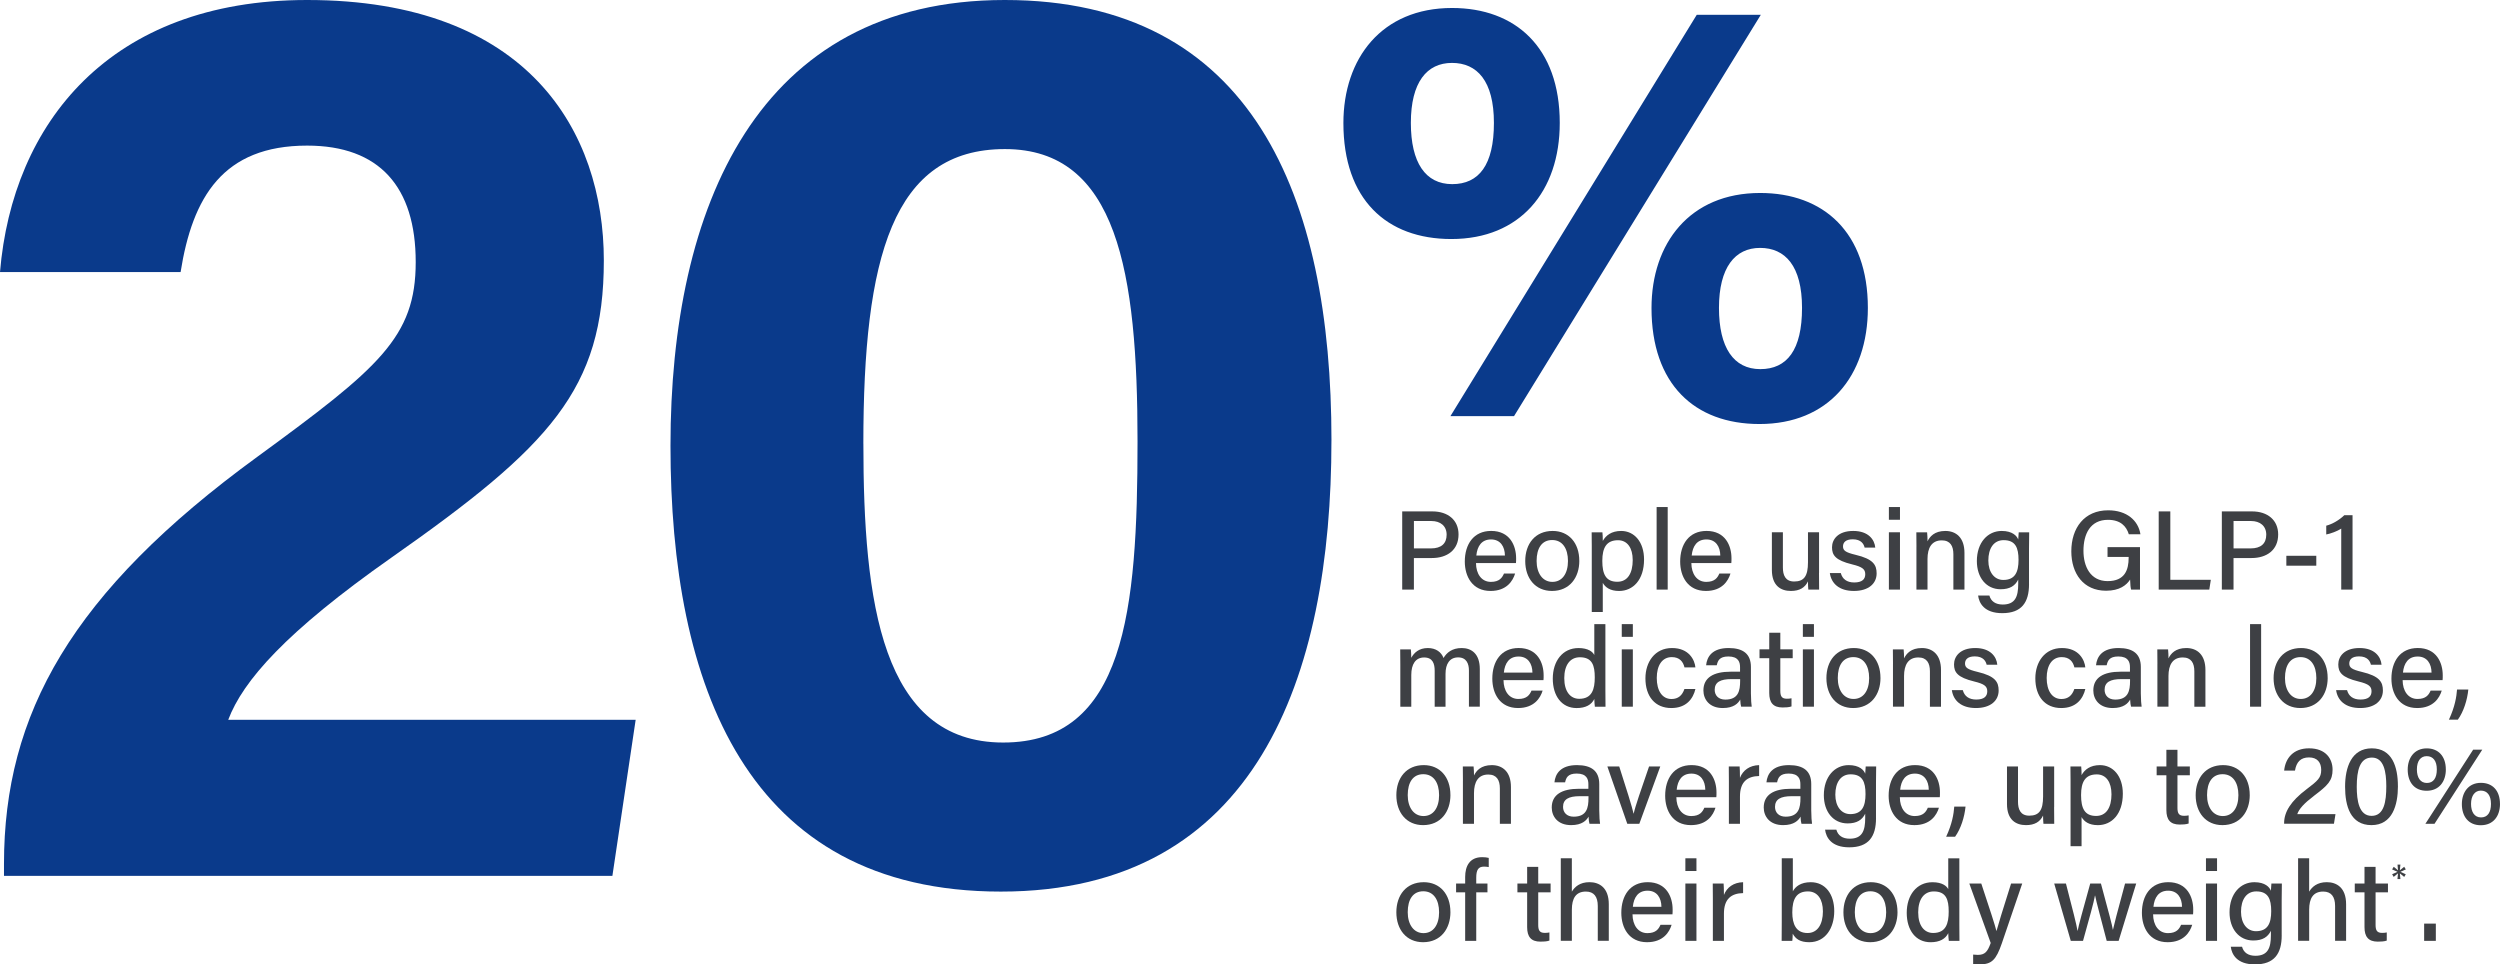
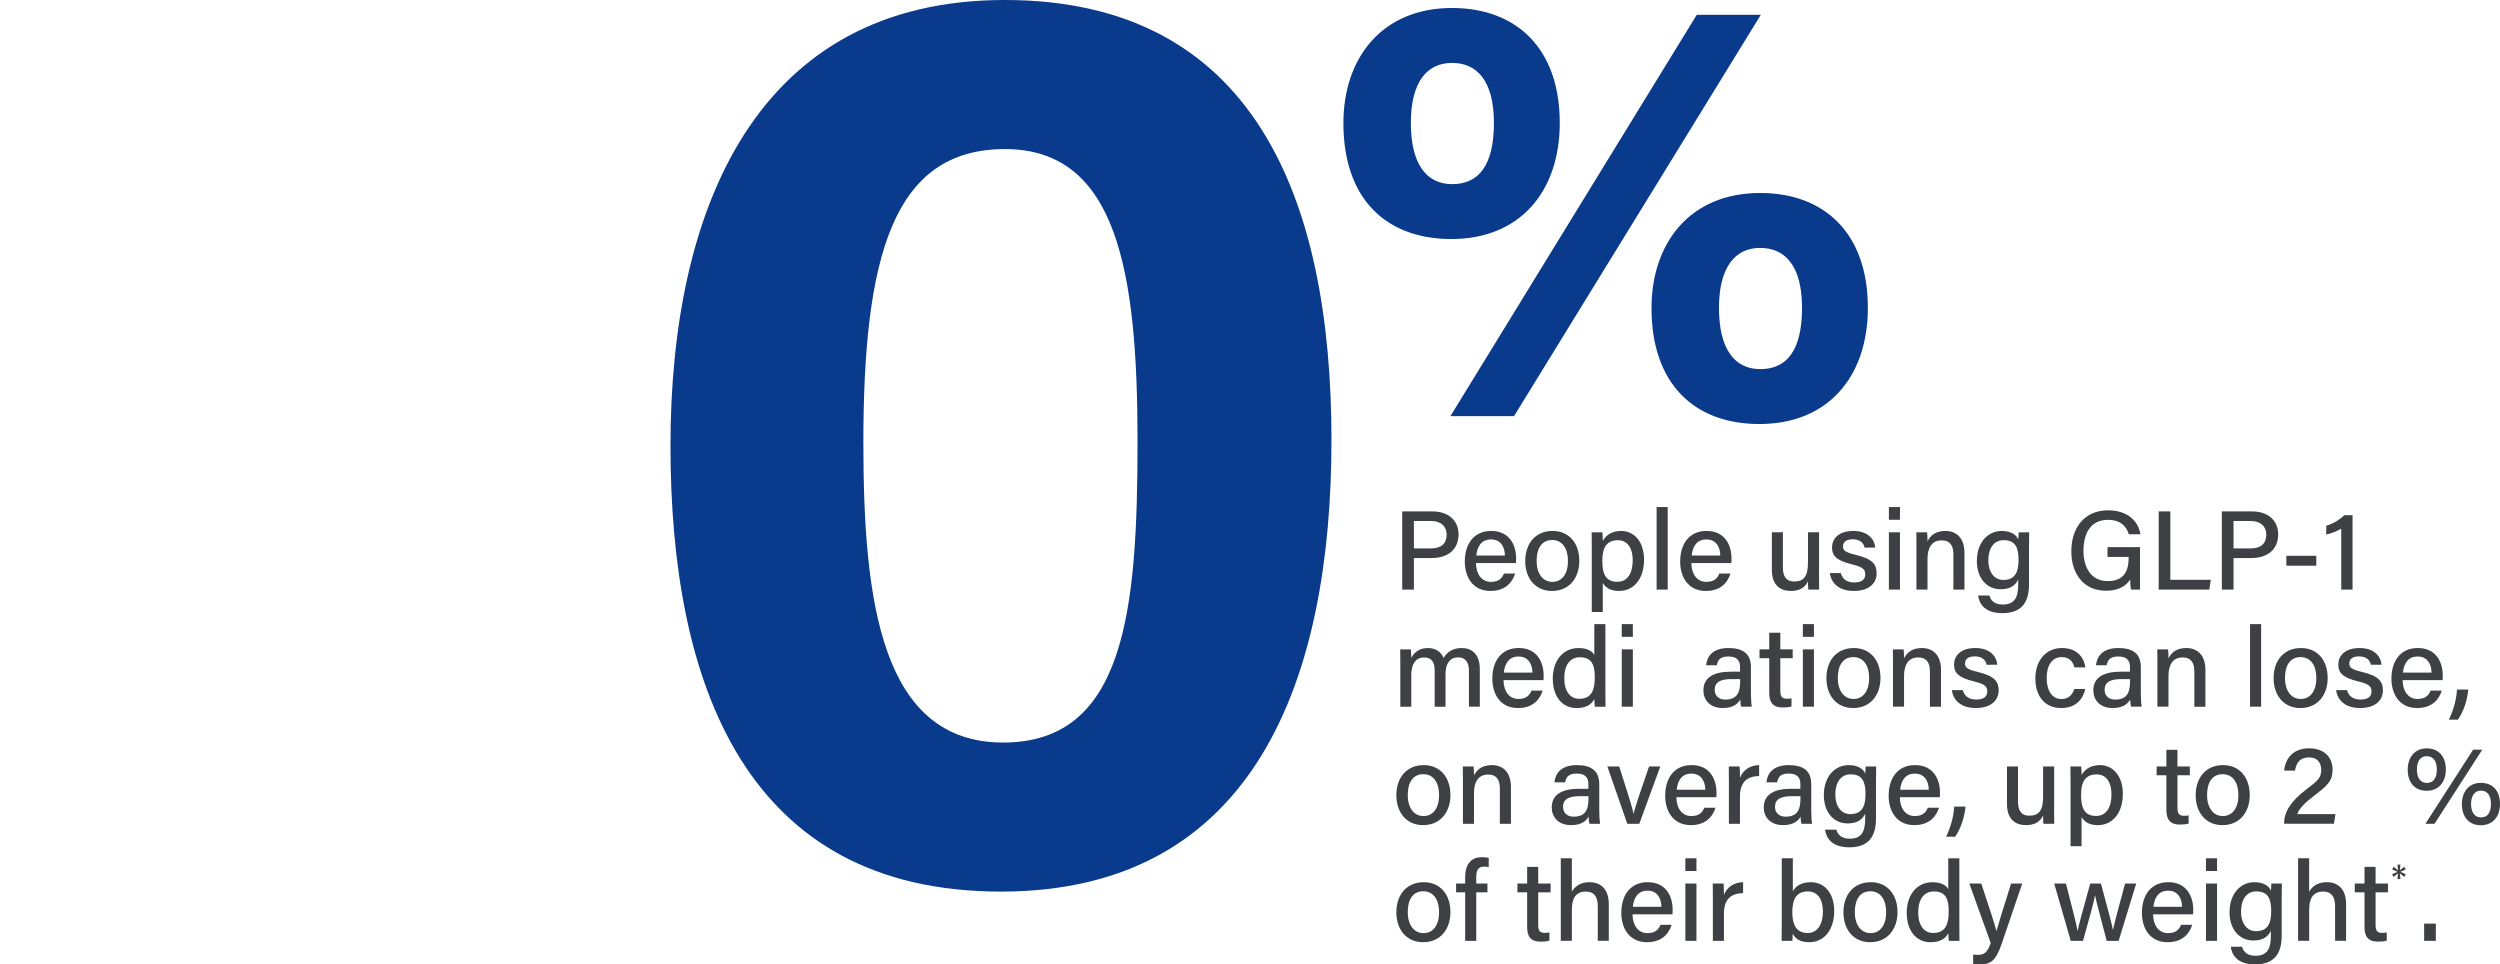
<svg xmlns="http://www.w3.org/2000/svg" viewBox="0 0 1110.32 428.31">
  <defs>
    <style>
      .cls-1 {
        fill: #3e4044;
      }

      .cls-2 {
        fill: #0a3a8b;
      }
    </style>
  </defs>
  <g id="_20_" data-name="20%">
    <g>
-       <path class="cls-2" d="M1.77,389.01v-5.32c0-66.52,29.91-120.63,112.61-180.88,53.92-39.41,70.25-53.04,70.25-86.41s-16.07-51.73-48.23-51.73c-37.43,0-50.92,22.92-56.19,56.17H0C5.5,54.93,48.63,0,136.4,0c98.18,0,131.78,58.46,131.78,115.69s-23.94,82.54-94.27,131.91c-47.12,33.09-66.04,54.85-72.54,72.07h180.95l-10.34,69.34H1.77Z" />
      <path class="cls-2" d="M591.33,195.6c0,105.05-33.38,200.38-146.81,200.38s-146.74-92.17-146.74-197.99S336.25,0,446.27,0s145.07,87.13,145.07,195.6ZM383.45,197.04c0,70.23,8.01,132.74,62.09,132.74s59.67-58.44,59.67-133.67-8.96-129.9-58.89-129.9-62.88,48.11-62.88,130.83Z" />
      <path class="cls-2" d="M692.73,54.59c0,30.45-17.64,51.57-48.14,51.57-28.85,0-47.95-17.63-47.95-51.51,0-28.69,16.96-51.1,48.25-51.1,28.07,0,47.84,17.43,47.84,51.03ZM626.6,54.59c0,17.63,6.47,27.19,18.36,27.19s18.53-8.51,18.53-27.19-7.49-26.65-18.63-26.65-18.26,8.56-18.26,26.65ZM644.18,184.81L753.58,6.57h28.45l-109.6,178.24h-28.25ZM829.57,136.75c0,30.42-17.61,51.57-48.14,51.57-28.91,0-47.95-17.79-47.95-51.51,0-28.69,16.92-51.1,48.25-51.1,28.13,0,47.84,17.43,47.84,51.03ZM763.44,136.75c0,17.59,6.47,27.19,18.36,27.19s18.53-8.51,18.53-27.19-7.49-26.65-18.63-26.65-18.26,8.69-18.26,26.65Z" />
    </g>
  </g>
  <g id="People_using_GLP-1_medications_can_lose_on_average_up_to_120" data-name="People using GLP-1 medications can lose,  on average, up to 120">
    <path class="cls-1" d="M622.76,227.13h13.43c6.89,0,11.59,3.85,11.59,10.23,0,6.91-5.04,10.48-11.85,10.48h-7.98v14.02h-5.19v-34.73ZM627.95,243.56h7.62c4.52,0,6.92-2.14,6.92-6.08s-2.83-6.08-6.74-6.08h-7.79v12.16Z" />
    <path class="cls-1" d="M655.53,250.07c.03,4.79,2.44,8.36,6.61,8.36,3.82,0,5.04-1.9,5.82-3.7h4.94c-.98,3.23-3.73,7.73-10.91,7.73-8.09,0-11.43-6.46-11.43-13.04,0-7.65,3.87-13.62,11.71-13.62,8.33,0,11.08,6.54,11.08,12.15,0,.79,0,1.42-.07,2.12h-17.75ZM668.38,246.73c-.05-3.95-1.98-7.15-6.16-7.15s-6.12,2.96-6.54,7.15h12.7Z" />
    <path class="cls-1" d="M701.42,249.08c0,7.41-4.29,13.38-12.14,13.38-7.42,0-11.88-5.64-11.88-13.28s4.41-13.37,12.17-13.37c7.16,0,11.84,5.29,11.84,13.28ZM682.45,249.13c0,5.45,2.66,9.3,7.01,9.3s6.92-3.68,6.92-9.27-2.48-9.32-7.02-9.32-6.91,3.57-6.91,9.3Z" />
    <path class="cls-1" d="M711.84,258.89v12.93h-4.89v-29.21c0-2.07,0-4.21-.05-6.2h4.78c.1.81.17,2.36.17,3.84,1.33-2.43,3.85-4.44,8.15-4.44,5.86,0,10.17,4.9,10.17,12.68,0,9.07-4.92,13.98-11.09,13.98-4.02,0-6.12-1.65-7.23-3.57ZM725.13,248.67c0-5.25-2.35-8.74-6.51-8.74-5.04,0-6.99,3.19-6.99,9.17s1.63,9.28,6.67,9.28c4.48,0,6.84-3.65,6.84-9.71Z" />
    <path class="cls-1" d="M735.75,261.86v-36.67h4.92v36.67h-4.92Z" />
    <path class="cls-1" d="M751.18,250.07c.03,4.79,2.44,8.36,6.61,8.36,3.82,0,5.04-1.9,5.82-3.7h4.94c-.98,3.23-3.73,7.73-10.91,7.73-8.09,0-11.43-6.46-11.43-13.04,0-7.65,3.87-13.62,11.71-13.62,8.33,0,11.08,6.54,11.08,12.15,0,.79,0,1.42-.07,2.12h-17.75ZM764.03,246.73c-.05-3.95-1.98-7.15-6.16-7.15s-6.12,2.96-6.54,7.15h12.7Z" />
    <path class="cls-1" d="M807.87,254.45c0,2.47.03,5.76.05,7.41h-4.79c-.1-.67-.15-2.19-.17-3.65-1.3,2.77-3.72,4.25-7.58,4.25-4.47,0-8.44-2.33-8.44-9.35v-16.71h4.89v15.68c0,3.24,1.01,6.18,5.02,6.18,4.4,0,6.12-2.42,6.12-8.53v-13.33h4.92v18.04Z" />
    <path class="cls-1" d="M817.55,254.51c.69,2.64,2.68,4.18,5.97,4.18,3.52,0,4.89-1.48,4.89-3.65s-1.16-3.25-5.79-4.37c-7.48-1.82-8.97-4.11-8.97-7.6s2.65-7.26,9.42-7.26,9.48,3.88,9.79,7.41h-4.73c-.34-1.51-1.47-3.7-5.27-3.7-3.33,0-4.33,1.58-4.33,3.15,0,1.78,1,2.65,5.57,3.74,7.88,1.86,9.36,4.5,9.36,8.27,0,4.41-3.48,7.78-10.1,7.78s-10.05-3.41-10.68-7.95h4.88Z" />
    <path class="cls-1" d="M838.91,225.19h4.92v5.65h-4.92v-5.65ZM838.91,236.4h4.92v25.46h-4.92v-25.46Z" />
    <path class="cls-1" d="M851.15,242.82c0-2.2,0-4.46-.05-6.41h4.78c.12.73.2,3.23.19,4,.99-2.07,3.06-4.6,7.9-4.6s8.5,3.02,8.5,9.72v16.34h-4.92v-15.73c0-3.66-1.4-6.15-5.14-6.15-4.46,0-6.35,3.27-6.35,8.26v13.61h-4.92v-19.04Z" />
    <path class="cls-1" d="M901.15,259.41c0,8.16-3.3,12.91-11.89,12.91-8.04,0-10.31-4.49-10.73-7.84h5.01c.7,2.59,2.75,4.01,5.93,4.01,5.55,0,6.88-3.5,6.88-9.19v-1.9c-1.35,2.73-3.65,4.3-7.82,4.3-6.36,0-10.55-5.18-10.55-12.52,0-8.24,4.83-13.37,11.04-13.37,4.77,0,6.79,2.24,7.33,3.83.05-1.06.17-2.72.22-3.23h4.65c-.02,1.63-.08,4.9-.08,7.34v15.66ZM883.08,248.96c0,5.18,2.68,8.61,6.64,8.61,5.26,0,6.77-3.54,6.77-8.92s-1.37-8.75-6.62-8.75c-4.39,0-6.79,3.63-6.79,9.06Z" />
    <path class="cls-1" d="M950.42,261.86h-3.92c-.25-.74-.39-2.22-.46-4.46-1.59,2.49-4.67,4.96-10.68,4.96-10.04,0-15.43-7.61-15.43-17.49,0-10.41,5.78-18.23,16.37-18.23,8.24,0,13.37,4.5,14.33,10.65h-5.16c-1.09-3.59-3.71-6.42-9.27-6.42-7.9,0-10.88,6.35-10.88,13.76,0,6.93,3.06,13.46,10.74,13.46s9.33-5.04,9.33-10.38v-.35h-9.38v-4.36h14.42v18.88Z" />
    <path class="cls-1" d="M958.74,227.13h5.16v30.37h17.99l-.68,4.36h-22.47v-34.73Z" />
    <path class="cls-1" d="M986.78,227.13h13.43c6.89,0,11.59,3.85,11.59,10.23,0,6.91-5.04,10.48-11.85,10.48h-7.98v14.02h-5.19v-34.73ZM991.97,243.56h7.62c4.52,0,6.92-2.14,6.92-6.08s-2.83-6.08-6.74-6.08h-7.79v12.16Z" />
    <path class="cls-1" d="M1028.73,246.84v4.4h-13.3v-4.4h13.3Z" />
    <path class="cls-1" d="M1039.81,261.86v-27.09c-1.61,1.09-4.87,2.31-6.66,2.6v-3.9c2.65-.66,5.84-2.52,8.02-4.65h3.66v33.04h-5.02Z" />
    <path class="cls-1" d="M621.92,294.97c0-2.2,0-4.48-.05-6.56h4.73c.07.74.2,2.52.19,3.75,1.19-2.21,3.38-4.35,7.35-4.35,3.62,0,6.01,1.84,6.97,4.43,1.39-2.35,3.76-4.43,8.07-4.43s8.04,2.5,8.04,9.33v16.72h-4.83v-16.13c0-2.83-1.02-5.77-4.79-5.77s-5.6,2.9-5.6,7.3v14.61h-4.82v-15.96c0-3.15-.87-5.91-4.68-5.91s-5.71,3-5.71,7.76v14.11h-4.87v-18.89Z" />
    <path class="cls-1" d="M667.75,302.07c.03,4.79,2.44,8.36,6.61,8.36,3.82,0,5.04-1.9,5.82-3.7h4.94c-.98,3.23-3.73,7.73-10.91,7.73-8.09,0-11.43-6.46-11.43-13.04,0-7.65,3.87-13.62,11.71-13.62,8.33,0,11.08,6.54,11.08,12.15,0,.79,0,1.42-.07,2.12h-17.75ZM680.6,298.73c-.05-3.95-1.98-7.15-6.16-7.15s-6.12,2.96-6.54,7.15h12.7Z" />
    <path class="cls-1" d="M713,277.19v29.52c0,2.38,0,4.72.05,7.16h-4.73c-.12-.69-.22-2.52-.24-3.43-1.25,2.53-3.76,4.03-7.87,4.03-6.53,0-10.58-5.28-10.58-13.07s4.35-13.58,11.43-13.58c4.35,0,6.35,1.72,7.01,3.09v-13.71h4.92ZM694.74,301.24c0,5.92,2.74,9.12,6.63,9.12,5.75,0,6.91-4.32,6.91-9.53s-1.08-8.92-6.6-8.92c-4.34,0-6.95,3.43-6.95,9.34Z" />
    <path class="cls-1" d="M720.27,277.19h4.92v5.65h-4.92v-5.65ZM720.27,288.4h4.92v25.46h-4.92v-25.46Z" />
-     <path class="cls-1" d="M752.99,305.99c-1.04,4.35-4.02,8.47-10.72,8.47-7.19,0-11.49-5.13-11.49-13.18,0-7.26,4.18-13.47,11.81-13.47s10.1,5.41,10.39,8.61h-4.85c-.59-2.49-2.13-4.58-5.64-4.58-4.26,0-6.67,3.66-6.67,9.27s2.37,9.34,6.54,9.34c3.04,0,4.79-1.65,5.75-4.46h4.88Z" />
    <path class="cls-1" d="M777.64,308.11c0,2.34.2,5.04.35,5.75h-4.7c-.2-.55-.35-1.79-.41-3.17-.9,1.65-2.87,3.77-7.74,3.77-6.04,0-8.61-3.93-8.61-7.82,0-5.71,4.51-8.32,12.06-8.32h4.21v-2.05c0-2.16-.71-4.71-5.19-4.71-4.01,0-4.72,1.95-5.15,3.91h-4.73c.35-3.71,2.64-7.68,10.05-7.66,6.35.02,9.85,2.58,9.85,8.42v11.88ZM772.84,301.61h-3.88c-4.92,0-7.42,1.38-7.42,4.75,0,2.49,1.68,4.35,4.71,4.35,5.82,0,6.59-3.93,6.59-8.31v-.79Z" />
    <path class="cls-1" d="M781.45,288.4h4.32v-7.39h4.92v7.39h5.5v3.92h-5.5v14.46c0,2.37.6,3.54,2.87,3.54.57,0,1.44-.03,2.1-.19v3.61c-1.15.42-2.74.47-3.99.47-4.16,0-5.9-2.17-5.9-6.44v-15.45h-4.32v-3.92Z" />
    <path class="cls-1" d="M800.7,277.19h4.92v5.65h-4.92v-5.65ZM800.7,288.4h4.92v25.46h-4.92v-25.46Z" />
    <path class="cls-1" d="M835.18,301.08c0,7.41-4.29,13.38-12.14,13.38-7.42,0-11.88-5.64-11.88-13.28s4.41-13.37,12.17-13.37c7.16,0,11.84,5.29,11.84,13.28ZM816.21,301.13c0,5.45,2.66,9.3,7.01,9.3s6.92-3.68,6.92-9.27-2.48-9.32-7.02-9.32-6.91,3.57-6.91,9.3Z" />
    <path class="cls-1" d="M840.73,294.82c0-2.2,0-4.46-.05-6.41h4.78c.12.73.2,3.23.19,4,.99-2.07,3.06-4.6,7.9-4.6s8.5,3.02,8.5,9.72v16.34h-4.92v-15.73c0-3.66-1.4-6.15-5.14-6.15-4.46,0-6.35,3.27-6.35,8.26v13.61h-4.92v-19.04Z" />
    <path class="cls-1" d="M871.74,306.51c.69,2.64,2.68,4.18,5.97,4.18,3.52,0,4.89-1.48,4.89-3.65s-1.16-3.25-5.79-4.37c-7.48-1.82-8.97-4.11-8.97-7.6s2.65-7.26,9.42-7.26,9.48,3.88,9.79,7.41h-4.73c-.34-1.51-1.47-3.7-5.27-3.7-3.33,0-4.33,1.58-4.33,3.15,0,1.78,1,2.65,5.57,3.74,7.88,1.86,9.36,4.5,9.36,8.27,0,4.41-3.48,7.78-10.1,7.78s-10.05-3.41-10.68-7.95h4.88Z" />
    <path class="cls-1" d="M926.16,305.99c-1.04,4.35-4.02,8.47-10.72,8.47-7.19,0-11.49-5.13-11.49-13.18,0-7.26,4.18-13.47,11.81-13.47s10.1,5.41,10.39,8.61h-4.85c-.59-2.49-2.13-4.58-5.64-4.58-4.26,0-6.67,3.66-6.67,9.27s2.37,9.34,6.54,9.34c3.04,0,4.79-1.65,5.75-4.46h4.88Z" />
    <path class="cls-1" d="M950.81,308.11c0,2.34.2,5.04.35,5.75h-4.7c-.2-.55-.35-1.79-.41-3.17-.9,1.65-2.87,3.77-7.74,3.77-6.04,0-8.61-3.93-8.61-7.82,0-5.71,4.51-8.32,12.06-8.32h4.21v-2.05c0-2.16-.71-4.71-5.19-4.71-4.01,0-4.72,1.95-5.15,3.91h-4.73c.35-3.71,2.64-7.68,10.05-7.66,6.35.02,9.85,2.58,9.85,8.42v11.88ZM946.01,301.61h-3.88c-4.92,0-7.42,1.38-7.42,4.75,0,2.49,1.68,4.35,4.71,4.35,5.82,0,6.59-3.93,6.59-8.31v-.79Z" />
    <path class="cls-1" d="M958.17,294.82c0-2.2,0-4.46-.05-6.41h4.78c.12.73.2,3.23.19,4,.99-2.07,3.06-4.6,7.9-4.6s8.5,3.02,8.5,9.72v16.34h-4.92v-15.73c0-3.66-1.4-6.15-5.14-6.15-4.46,0-6.35,3.27-6.35,8.26v13.61h-4.92v-19.04Z" />
    <path class="cls-1" d="M999.31,313.86v-36.67h4.92v36.67h-4.92Z" />
    <path class="cls-1" d="M1033.79,301.08c0,7.41-4.29,13.38-12.14,13.38-7.42,0-11.88-5.64-11.88-13.28s4.41-13.37,12.17-13.37c7.16,0,11.84,5.29,11.84,13.28ZM1014.82,301.13c0,5.45,2.66,9.3,7.01,9.3s6.92-3.68,6.92-9.27-2.48-9.32-7.02-9.32-6.91,3.57-6.91,9.3Z" />
    <path class="cls-1" d="M1042.4,306.51c.69,2.64,2.68,4.18,5.97,4.18,3.52,0,4.89-1.48,4.89-3.65s-1.16-3.25-5.79-4.37c-7.48-1.82-8.97-4.11-8.97-7.6s2.65-7.26,9.42-7.26,9.48,3.88,9.79,7.41h-4.73c-.34-1.51-1.47-3.7-5.27-3.7-3.33,0-4.33,1.58-4.33,3.15,0,1.78,1,2.65,5.57,3.74,7.88,1.86,9.36,4.5,9.36,8.27,0,4.41-3.48,7.78-10.1,7.78s-10.05-3.41-10.68-7.95h4.88Z" />
    <path class="cls-1" d="M1067.07,302.07c.03,4.79,2.44,8.36,6.61,8.36,3.82,0,5.04-1.9,5.82-3.7h4.94c-.98,3.23-3.73,7.73-10.91,7.73-8.09,0-11.43-6.46-11.43-13.04,0-7.65,3.87-13.62,11.71-13.62,8.33,0,11.08,6.54,11.08,12.15,0,.79,0,1.42-.07,2.12h-17.75ZM1079.92,298.73c-.05-3.95-1.98-7.15-6.16-7.15s-6.12,2.96-6.54,7.15h12.7Z" />
    <path class="cls-1" d="M1087.64,319.61c2.68-5.78,3.36-10.14,3.6-13.37h5.01c-.44,4.56-2.07,9.81-4.64,13.37h-3.96Z" />
    <path class="cls-1" d="M644.18,353.08c0,7.41-4.29,13.38-12.14,13.38-7.42,0-11.88-5.64-11.88-13.28s4.41-13.37,12.17-13.37c7.16,0,11.84,5.29,11.84,13.28ZM625.21,353.13c0,5.45,2.66,9.3,7.01,9.3s6.92-3.68,6.92-9.27-2.48-9.32-7.02-9.32-6.91,3.57-6.91,9.3Z" />
    <path class="cls-1" d="M649.73,346.82c0-2.2,0-4.46-.05-6.41h4.78c.12.73.2,3.23.19,4,.99-2.07,3.06-4.6,7.9-4.6s8.5,3.02,8.5,9.72v16.34h-4.92v-15.73c0-3.66-1.4-6.15-5.14-6.15-4.46,0-6.35,3.27-6.35,8.26v13.61h-4.92v-19.04Z" />
    <path class="cls-1" d="M710.28,360.11c0,2.34.2,5.04.35,5.75h-4.7c-.2-.55-.35-1.79-.41-3.17-.9,1.65-2.87,3.77-7.74,3.77-6.04,0-8.61-3.93-8.61-7.82,0-5.71,4.51-8.32,12.06-8.32h4.21v-2.05c0-2.16-.71-4.71-5.19-4.71-4.01,0-4.72,1.95-5.15,3.91h-4.73c.35-3.71,2.64-7.68,10.05-7.66,6.35.02,9.85,2.58,9.85,8.42v11.88ZM705.49,353.61h-3.88c-4.92,0-7.42,1.38-7.42,4.75,0,2.49,1.68,4.35,4.71,4.35,5.82,0,6.59-3.93,6.59-8.31v-.79Z" />
    <path class="cls-1" d="M719.14,340.4c3.24,10.06,5.66,17.8,6.38,20.95h.05c.64-3.1,3.31-10.73,6.83-20.95h4.98l-9.31,25.46h-5.35l-8.85-25.46h5.27Z" />
    <path class="cls-1" d="M744.52,354.07c.03,4.79,2.44,8.36,6.61,8.36,3.82,0,5.04-1.9,5.82-3.7h4.94c-.98,3.23-3.73,7.73-10.91,7.73-8.09,0-11.43-6.46-11.43-13.04,0-7.65,3.87-13.62,11.71-13.62,8.33,0,11.08,6.54,11.08,12.15,0,.79,0,1.42-.07,2.12h-17.75ZM757.37,350.73c-.05-3.95-1.98-7.15-6.16-7.15s-6.12,2.96-6.54,7.15h12.7Z" />
    <path class="cls-1" d="M767.85,347.32c0-3.36-.03-5.41-.05-6.91h4.82c.07.69.15,2.79.15,5.05,1.29-3.34,4.27-5.55,8.51-5.65v4.84c-5.21.1-8.51,2.56-8.51,9.11v12.11h-4.92v-18.54Z" />
    <path class="cls-1" d="M804.43,360.11c0,2.34.2,5.04.35,5.75h-4.7c-.2-.55-.35-1.79-.41-3.17-.9,1.65-2.87,3.77-7.74,3.77-6.04,0-8.61-3.93-8.61-7.82,0-5.71,4.51-8.32,12.06-8.32h4.21v-2.05c0-2.16-.71-4.71-5.19-4.71-4.01,0-4.72,1.95-5.15,3.91h-4.73c.35-3.71,2.64-7.68,10.05-7.66,6.35.02,9.85,2.58,9.85,8.42v11.88ZM799.63,353.61h-3.88c-4.92,0-7.42,1.38-7.42,4.75,0,2.49,1.68,4.35,4.71,4.35,5.82,0,6.59-3.93,6.59-8.31v-.79Z" />
    <path class="cls-1" d="M833.19,363.41c0,8.16-3.3,12.91-11.89,12.91-8.04,0-10.31-4.49-10.73-7.84h5.01c.7,2.59,2.75,4.01,5.93,4.01,5.55,0,6.88-3.5,6.88-9.19v-1.9c-1.35,2.73-3.65,4.3-7.82,4.3-6.36,0-10.55-5.18-10.55-12.52,0-8.24,4.83-13.37,11.04-13.37,4.77,0,6.79,2.24,7.33,3.83.05-1.06.17-2.72.22-3.23h4.65c-.02,1.63-.08,4.9-.08,7.34v15.66ZM815.12,352.96c0,5.18,2.68,8.61,6.64,8.61,5.26,0,6.77-3.54,6.77-8.92s-1.37-8.75-6.62-8.75c-4.39,0-6.79,3.63-6.79,9.06Z" />
    <path class="cls-1" d="M843.77,354.07c.03,4.79,2.44,8.36,6.61,8.36,3.82,0,5.04-1.9,5.82-3.7h4.94c-.98,3.23-3.73,7.73-10.91,7.73-8.09,0-11.43-6.46-11.43-13.04,0-7.65,3.87-13.62,11.71-13.62,8.33,0,11.08,6.54,11.08,12.15,0,.79,0,1.42-.07,2.12h-17.75ZM856.62,350.73c-.05-3.95-1.98-7.15-6.16-7.15s-6.12,2.96-6.54,7.15h12.7Z" />
    <path class="cls-1" d="M864.34,371.61c2.68-5.78,3.36-10.14,3.6-13.37h5.01c-.44,4.56-2.07,9.81-4.64,13.37h-3.96Z" />
    <path class="cls-1" d="M912.29,358.45c0,2.47.03,5.76.05,7.41h-4.79c-.1-.67-.15-2.19-.17-3.65-1.3,2.77-3.72,4.25-7.58,4.25-4.47,0-8.44-2.33-8.44-9.35v-16.71h4.89v15.68c0,3.24,1.01,6.18,5.02,6.18,4.4,0,6.12-2.42,6.12-8.53v-13.33h4.92v18.04Z" />
    <path class="cls-1" d="M924.48,362.89v12.93h-4.89v-29.21c0-2.07,0-4.21-.05-6.2h4.78c.1.81.17,2.36.17,3.84,1.33-2.43,3.85-4.44,8.15-4.44,5.86,0,10.17,4.9,10.17,12.68,0,9.07-4.92,13.98-11.09,13.98-4.02,0-6.12-1.65-7.23-3.57ZM937.76,352.67c0-5.25-2.35-8.74-6.51-8.74-5.04,0-6.99,3.19-6.99,9.17s1.63,9.28,6.67,9.28c4.48,0,6.84-3.65,6.84-9.71Z" />
    <path class="cls-1" d="M957.83,340.4h4.32v-7.39h4.92v7.39h5.5v3.92h-5.5v14.46c0,2.37.6,3.54,2.87,3.54.57,0,1.44-.03,2.1-.19v3.61c-1.15.42-2.74.47-3.99.47-4.16,0-5.9-2.17-5.9-6.44v-15.45h-4.32v-3.92Z" />
    <path class="cls-1" d="M999.18,353.08c0,7.41-4.29,13.38-12.14,13.38-7.42,0-11.88-5.64-11.88-13.28s4.41-13.37,12.17-13.37c7.16,0,11.84,5.29,11.84,13.28ZM980.21,353.13c0,5.45,2.66,9.3,7.01,9.3s6.92-3.68,6.92-9.27-2.48-9.32-7.02-9.32-6.91,3.57-6.91,9.3Z" />
    <path class="cls-1" d="M1014.44,365.86v-.31c0-4.94,3.03-9.81,9.88-14.96,5.16-3.91,6.59-5.16,6.59-8.66,0-3.21-1.68-5.54-5.42-5.54s-5.59,2.06-6.23,5.86h-4.81c.56-5.59,4.15-9.9,11.04-9.9,7.59,0,10.47,4.8,10.47,9.47,0,4.94-2.11,6.96-8.19,11.57-4.45,3.38-6.72,5.87-7.49,8.19h16.97l-.68,4.27h-22.13Z" />
-     <path class="cls-1" d="M1064.99,349.18c0,8.32-2.43,17.28-11.75,17.28s-11.72-8.43-11.72-17.05,2.83-17.05,11.87-17.05,11.59,8.23,11.59,16.82ZM1046.7,349.39c0,6.22,1.01,12.96,6.59,12.96s6.53-6.4,6.53-13.15c0-6.35-1.03-12.74-6.4-12.74s-6.72,5.72-6.72,12.93Z" />
    <path class="cls-1" d="M1086.27,341.73c0,5.37-2.95,9.47-8.55,9.47-5.28,0-8.39-3.64-8.39-9.41,0-5.13,2.91-9.42,8.46-9.42,5.15,0,8.47,3.48,8.47,9.37ZM1073.41,341.73c0,3.64,1.54,6.01,4.44,6.01s4.41-2.19,4.41-6.01-1.68-5.9-4.49-5.9c-2.64,0-4.36,2.05-4.36,5.9ZM1077.19,365.86l21.21-32.92h4.05l-21.21,32.92h-4.06ZM1110.32,357.04c0,5.35-2.92,9.47-8.55,9.47-5.33,0-8.39-3.78-8.39-9.41,0-5.13,2.88-9.42,8.46-9.42,5.21,0,8.47,3.48,8.47,9.37ZM1097.46,357.04c0,3.61,1.54,6,4.44,6s4.41-2.19,4.41-6-1.68-5.91-4.49-5.91c-2.59,0-4.36,2.16-4.36,5.91Z" />
    <path class="cls-1" d="M644.18,405.08c0,7.41-4.29,13.38-12.14,13.38-7.42,0-11.88-5.64-11.88-13.28s4.41-13.37,12.17-13.37c7.16,0,11.84,5.29,11.84,13.28ZM625.21,405.13c0,5.45,2.66,9.3,7.01,9.3s6.92-3.68,6.92-9.27-2.48-9.32-7.02-9.32-6.91,3.57-6.91,9.3Z" />
    <path class="cls-1" d="M650.72,417.86v-21.54h-4.03v-3.92h4.03v-2.89c0-4.79,1.95-8.82,7.56-8.82.98,0,2.29.13,2.91.33v4.08c-.57-.13-1.43-.21-2.09-.21-2.52,0-3.46,1.42-3.46,4.95v2.56h4.98v3.92h-4.98v21.54h-4.92Z" />
    <path class="cls-1" d="M673.93,392.4h4.32v-7.39h4.92v7.39h5.5v3.92h-5.5v14.46c0,2.37.6,3.54,2.87,3.54.57,0,1.44-.03,2.1-.19v3.61c-1.15.42-2.74.47-3.99.47-4.16,0-5.9-2.17-5.9-6.44v-15.45h-4.32v-3.92Z" />
    <path class="cls-1" d="M698.1,381.19v14.82c1.27-2.12,3.54-4.21,7.83-4.21s8.58,2.34,8.58,9.79v16.26h-4.89v-15.47c0-4.13-1.71-6.41-5.27-6.41-4.46,0-6.24,3-6.24,8.04v13.84h-4.92v-36.67h4.92Z" />
    <path class="cls-1" d="M725.04,406.07c.03,4.79,2.44,8.36,6.61,8.36,3.82,0,5.04-1.9,5.82-3.7h4.94c-.98,3.23-3.73,7.73-10.91,7.73-8.09,0-11.43-6.46-11.43-13.04,0-7.65,3.87-13.62,11.71-13.62,8.33,0,11.08,6.54,11.08,12.15,0,.79,0,1.42-.07,2.12h-17.75ZM737.89,402.73c-.05-3.95-1.98-7.15-6.16-7.15s-6.12,2.96-6.54,7.15h12.7Z" />
    <path class="cls-1" d="M748.52,381.19h4.92v5.65h-4.92v-5.65ZM748.52,392.4h4.92v25.46h-4.92v-25.46Z" />
    <path class="cls-1" d="M760.73,399.32c0-3.36-.03-5.41-.05-6.91h4.82c.07.69.15,2.79.15,5.05,1.29-3.34,4.27-5.55,8.51-5.65v4.84c-5.21.1-8.51,2.56-8.51,9.11v12.11h-4.92v-18.54Z" />
    <path class="cls-1" d="M791.33,381.19h4.92v14.67c1.13-2.07,3.43-4.05,7.97-4.05,6.5,0,10.42,5.35,10.42,12.82s-3.86,13.83-11.1,13.83c-4.03,0-6.06-1.43-7.34-3.78,0,1.21-.1,2.5-.19,3.18h-4.73c.05-2.83.05-5.68.05-8.5v-28.17ZM809.6,404.72c0-5.25-2.33-8.82-6.63-8.82-5.14,0-6.96,3.43-6.96,9.32,0,5.11,1.61,9.16,6.78,9.16,4.33,0,6.82-3.72,6.82-9.66Z" />
    <path class="cls-1" d="M842.74,405.08c0,7.41-4.29,13.38-12.14,13.38-7.42,0-11.88-5.64-11.88-13.28s4.41-13.37,12.17-13.37c7.16,0,11.84,5.29,11.84,13.28ZM823.77,405.13c0,5.45,2.66,9.3,7.01,9.3s6.92-3.68,6.92-9.27-2.48-9.32-7.02-9.32-6.91,3.57-6.91,9.3Z" />
    <path class="cls-1" d="M870.2,381.19v29.52c0,2.38,0,4.72.05,7.16h-4.73c-.12-.69-.22-2.52-.24-3.43-1.25,2.53-3.76,4.03-7.87,4.03-6.53,0-10.58-5.28-10.58-13.07s4.35-13.58,11.43-13.58c4.35,0,6.35,1.72,7.01,3.09v-13.71h4.92ZM851.93,405.24c0,5.92,2.74,9.12,6.63,9.12,5.75,0,6.91-4.32,6.91-9.53s-1.08-8.92-6.6-8.92c-4.34,0-6.95,3.43-6.95,9.34Z" />
    <path class="cls-1" d="M879.94,392.4c3.83,11.53,6.1,18.5,6.72,21.04h.05c.77-2.82,2.53-8.62,6.47-21.04h4.95l-9.05,26.54c-2.56,7.42-4.5,9.37-9.9,9.37-.77,0-1.82-.05-2.85-.17v-4.18c.62.08,1.36.13,2.05.13,3.11,0,4.35-1.32,5.75-5.29l-9.5-26.4h5.3Z" />
    <path class="cls-1" d="M917.54,392.4c3,11.61,4.7,18.23,5.14,20.96h.07c.47-2.45,2.06-8.35,5.58-20.96h4.75c3.77,14.04,4.9,18.13,5.3,20.51h.05c.61-2.71,1.58-6.52,5.37-20.51h4.95l-7.8,25.46h-5.3c-2.41-9.35-4.62-17.27-5.16-20.14h-.05c-.46,2.86-2.56,10.22-5.31,20.14h-5.44l-7.36-25.46h5.2Z" />
    <path class="cls-1" d="M956.25,406.07c.03,4.79,2.44,8.36,6.61,8.36,3.82,0,5.04-1.9,5.82-3.7h4.94c-.98,3.23-3.73,7.73-10.91,7.73-8.09,0-11.43-6.46-11.43-13.04,0-7.65,3.87-13.62,11.71-13.62,8.33,0,11.08,6.54,11.08,12.15,0,.79,0,1.42-.07,2.12h-17.75ZM969.1,402.73c-.05-3.95-1.98-7.15-6.16-7.15s-6.12,2.96-6.54,7.15h12.7Z" />
    <path class="cls-1" d="M979.73,381.19h4.92v5.65h-4.92v-5.65ZM979.73,392.4h4.92v25.46h-4.92v-25.46Z" />
    <path class="cls-1" d="M1013.37,415.41c0,8.16-3.3,12.91-11.89,12.91-8.04,0-10.31-4.49-10.73-7.84h5.01c.7,2.59,2.75,4.01,5.93,4.01,5.55,0,6.88-3.5,6.88-9.19v-1.9c-1.35,2.73-3.65,4.3-7.82,4.3-6.36,0-10.55-5.18-10.55-12.52,0-8.24,4.83-13.37,11.04-13.37,4.77,0,6.79,2.24,7.33,3.83.05-1.06.17-2.72.22-3.23h4.65c-.02,1.63-.08,4.9-.08,7.34v15.66ZM995.3,404.96c0,5.18,2.68,8.61,6.64,8.61,5.26,0,6.77-3.54,6.77-8.92s-1.37-8.75-6.62-8.75c-4.39,0-6.79,3.63-6.79,9.06Z" />
    <path class="cls-1" d="M1025.56,381.19v14.82c1.27-2.12,3.54-4.21,7.83-4.21s8.58,2.34,8.58,9.79v16.26h-4.89v-15.47c0-4.13-1.71-6.41-5.27-6.41-4.46,0-6.24,3-6.24,8.04v13.84h-4.92v-36.67h4.92Z" />
    <path class="cls-1" d="M1045.82,392.4h4.32v-7.39h4.92v7.39h5.5v3.92h-5.5v14.46c0,2.37.6,3.54,2.87,3.54.57,0,1.44-.03,2.1-.19v3.61c-1.15.42-2.74.47-3.99.47-4.16,0-5.9-2.17-5.9-6.44v-15.45h-4.32v-3.92Z" />
    <path class="cls-1" d="M1066.08,384.01l-.24,2.52,1.93-1.58.72,1.19-2.41,1.06,2.39,1.09-.7,1.18-1.94-1.6.26,2.55h-1.32l.25-2.55-1.92,1.59-.69-1.18,2.39-1.08-2.4-1.06.71-1.18,1.91,1.57-.22-2.52h1.3Z" />
    <path class="cls-1" d="M1076.63,417.86v-7.66h5.19v7.66h-5.19Z" />
  </g>
</svg>